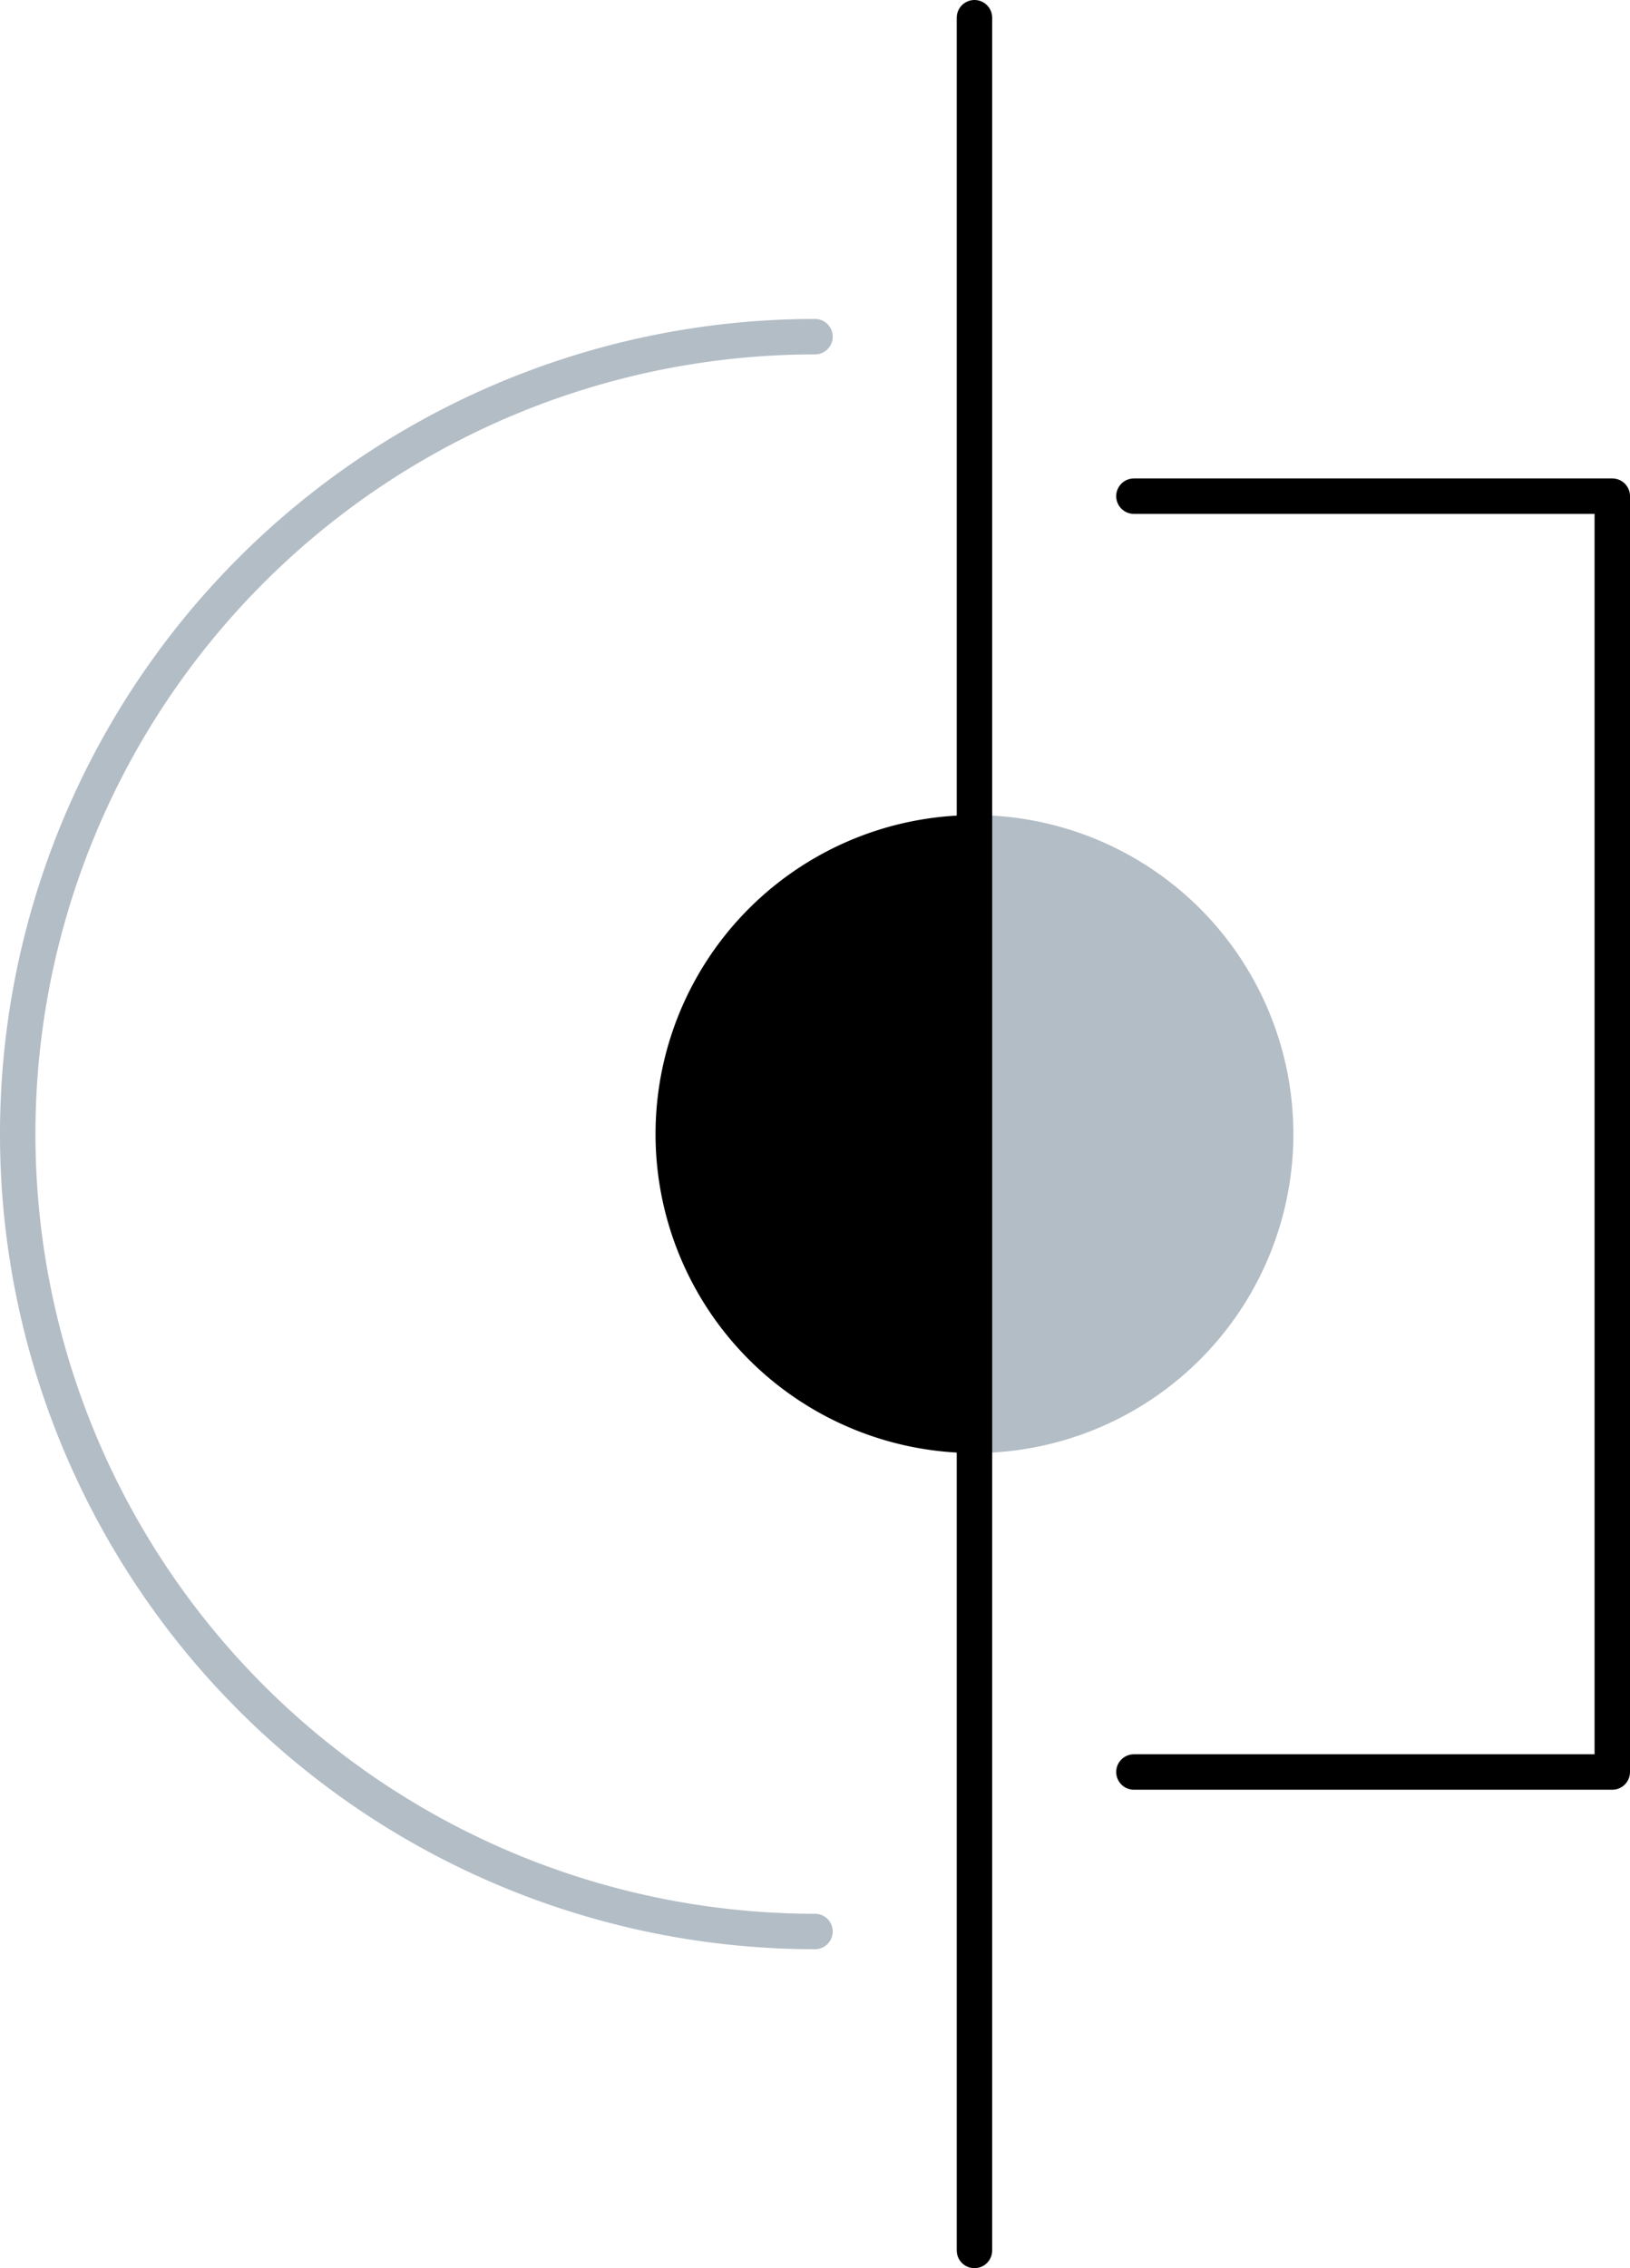
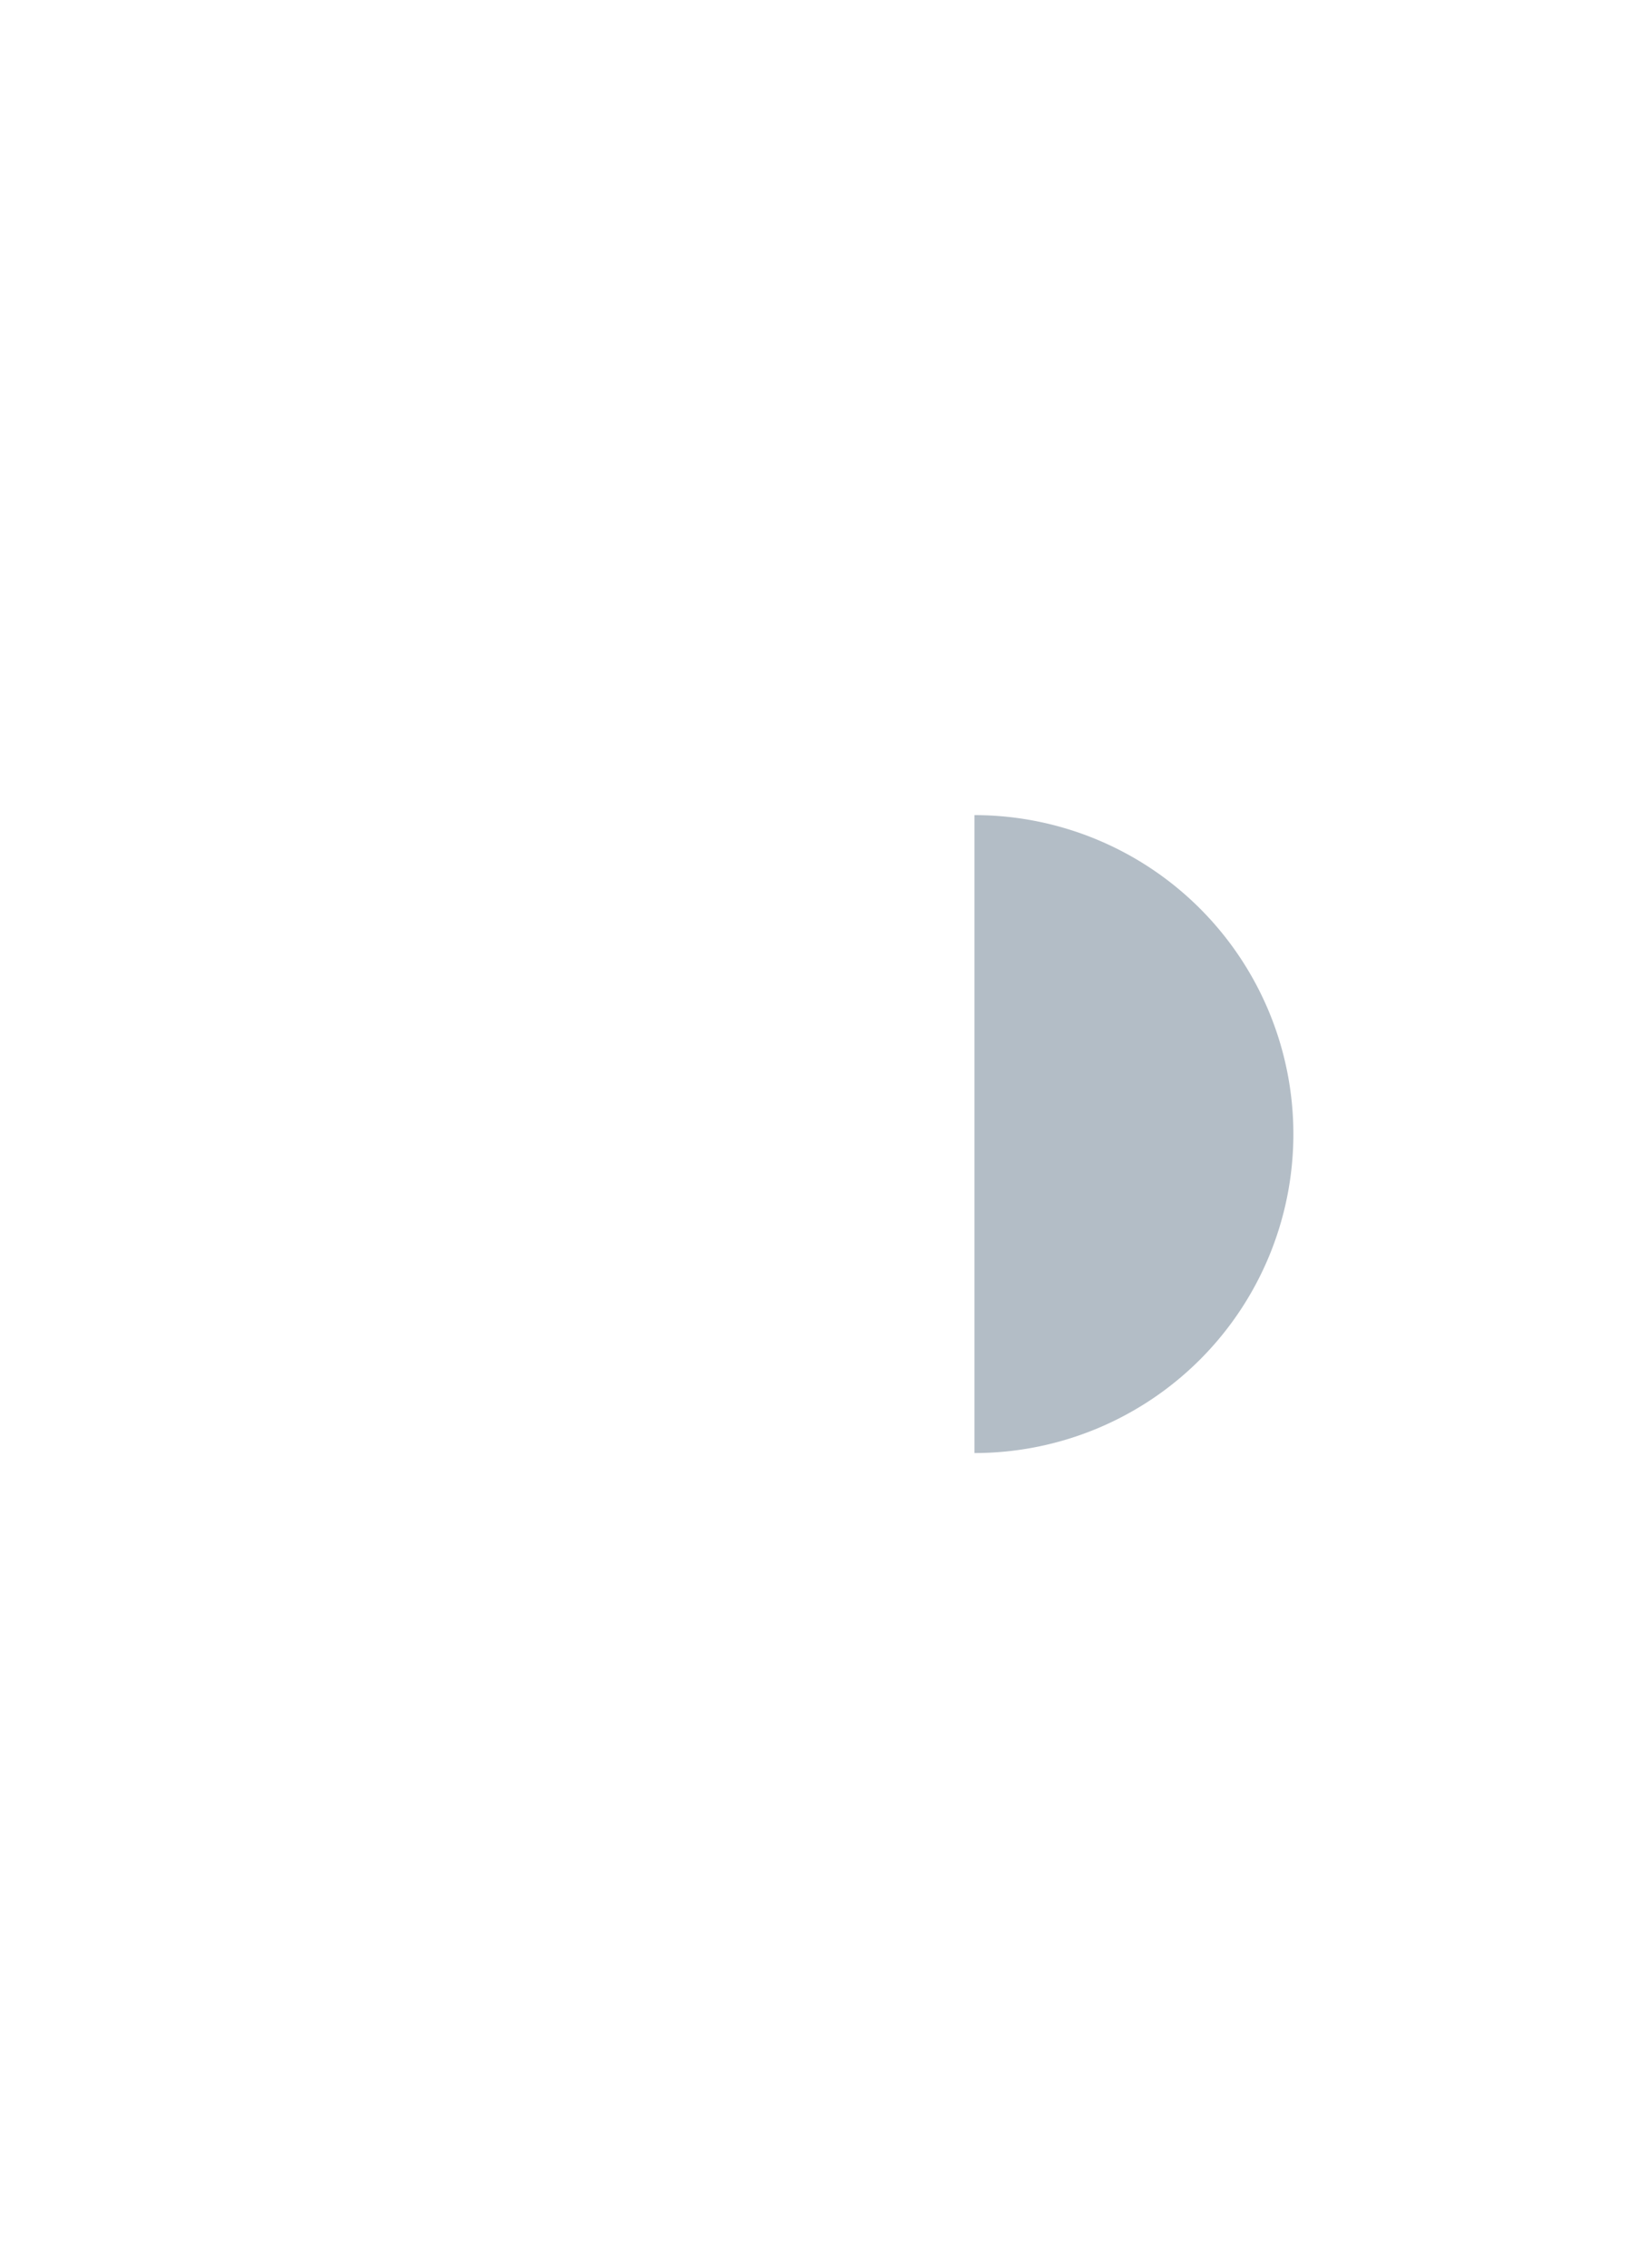
<svg xmlns="http://www.w3.org/2000/svg" viewBox="0 0 92 128">
  <defs>
    <style>.cls-1{fill:#b3bdc6;}.cls-2,.cls-3{fill:none;stroke-linecap:round;stroke-linejoin:round;stroke-width:2px;}.cls-2{stroke:#b3bdc6;}.cls-3{stroke:#000;}</style>
  </defs>
  <g id="Layer_2" data-name="Layer 2">
    <g id="Layer_1-2" data-name="Layer 1">
-       <path d="M55,46a18,18,0,0,0,0,36Z" />
+       <path d="M55,46Z" />
      <path class="cls-1" d="M55,46a18,18,0,0,1,0,36" />
-       <path class="cls-2" d="M46,109a45,45,0,0,1,0-90" />
-       <polyline class="cls-3" points="64 28 91 28 91 100 64 100" />
-       <line class="cls-3" x1="55" y1="127" x2="55" y2="1" />
    </g>
  </g>
</svg>